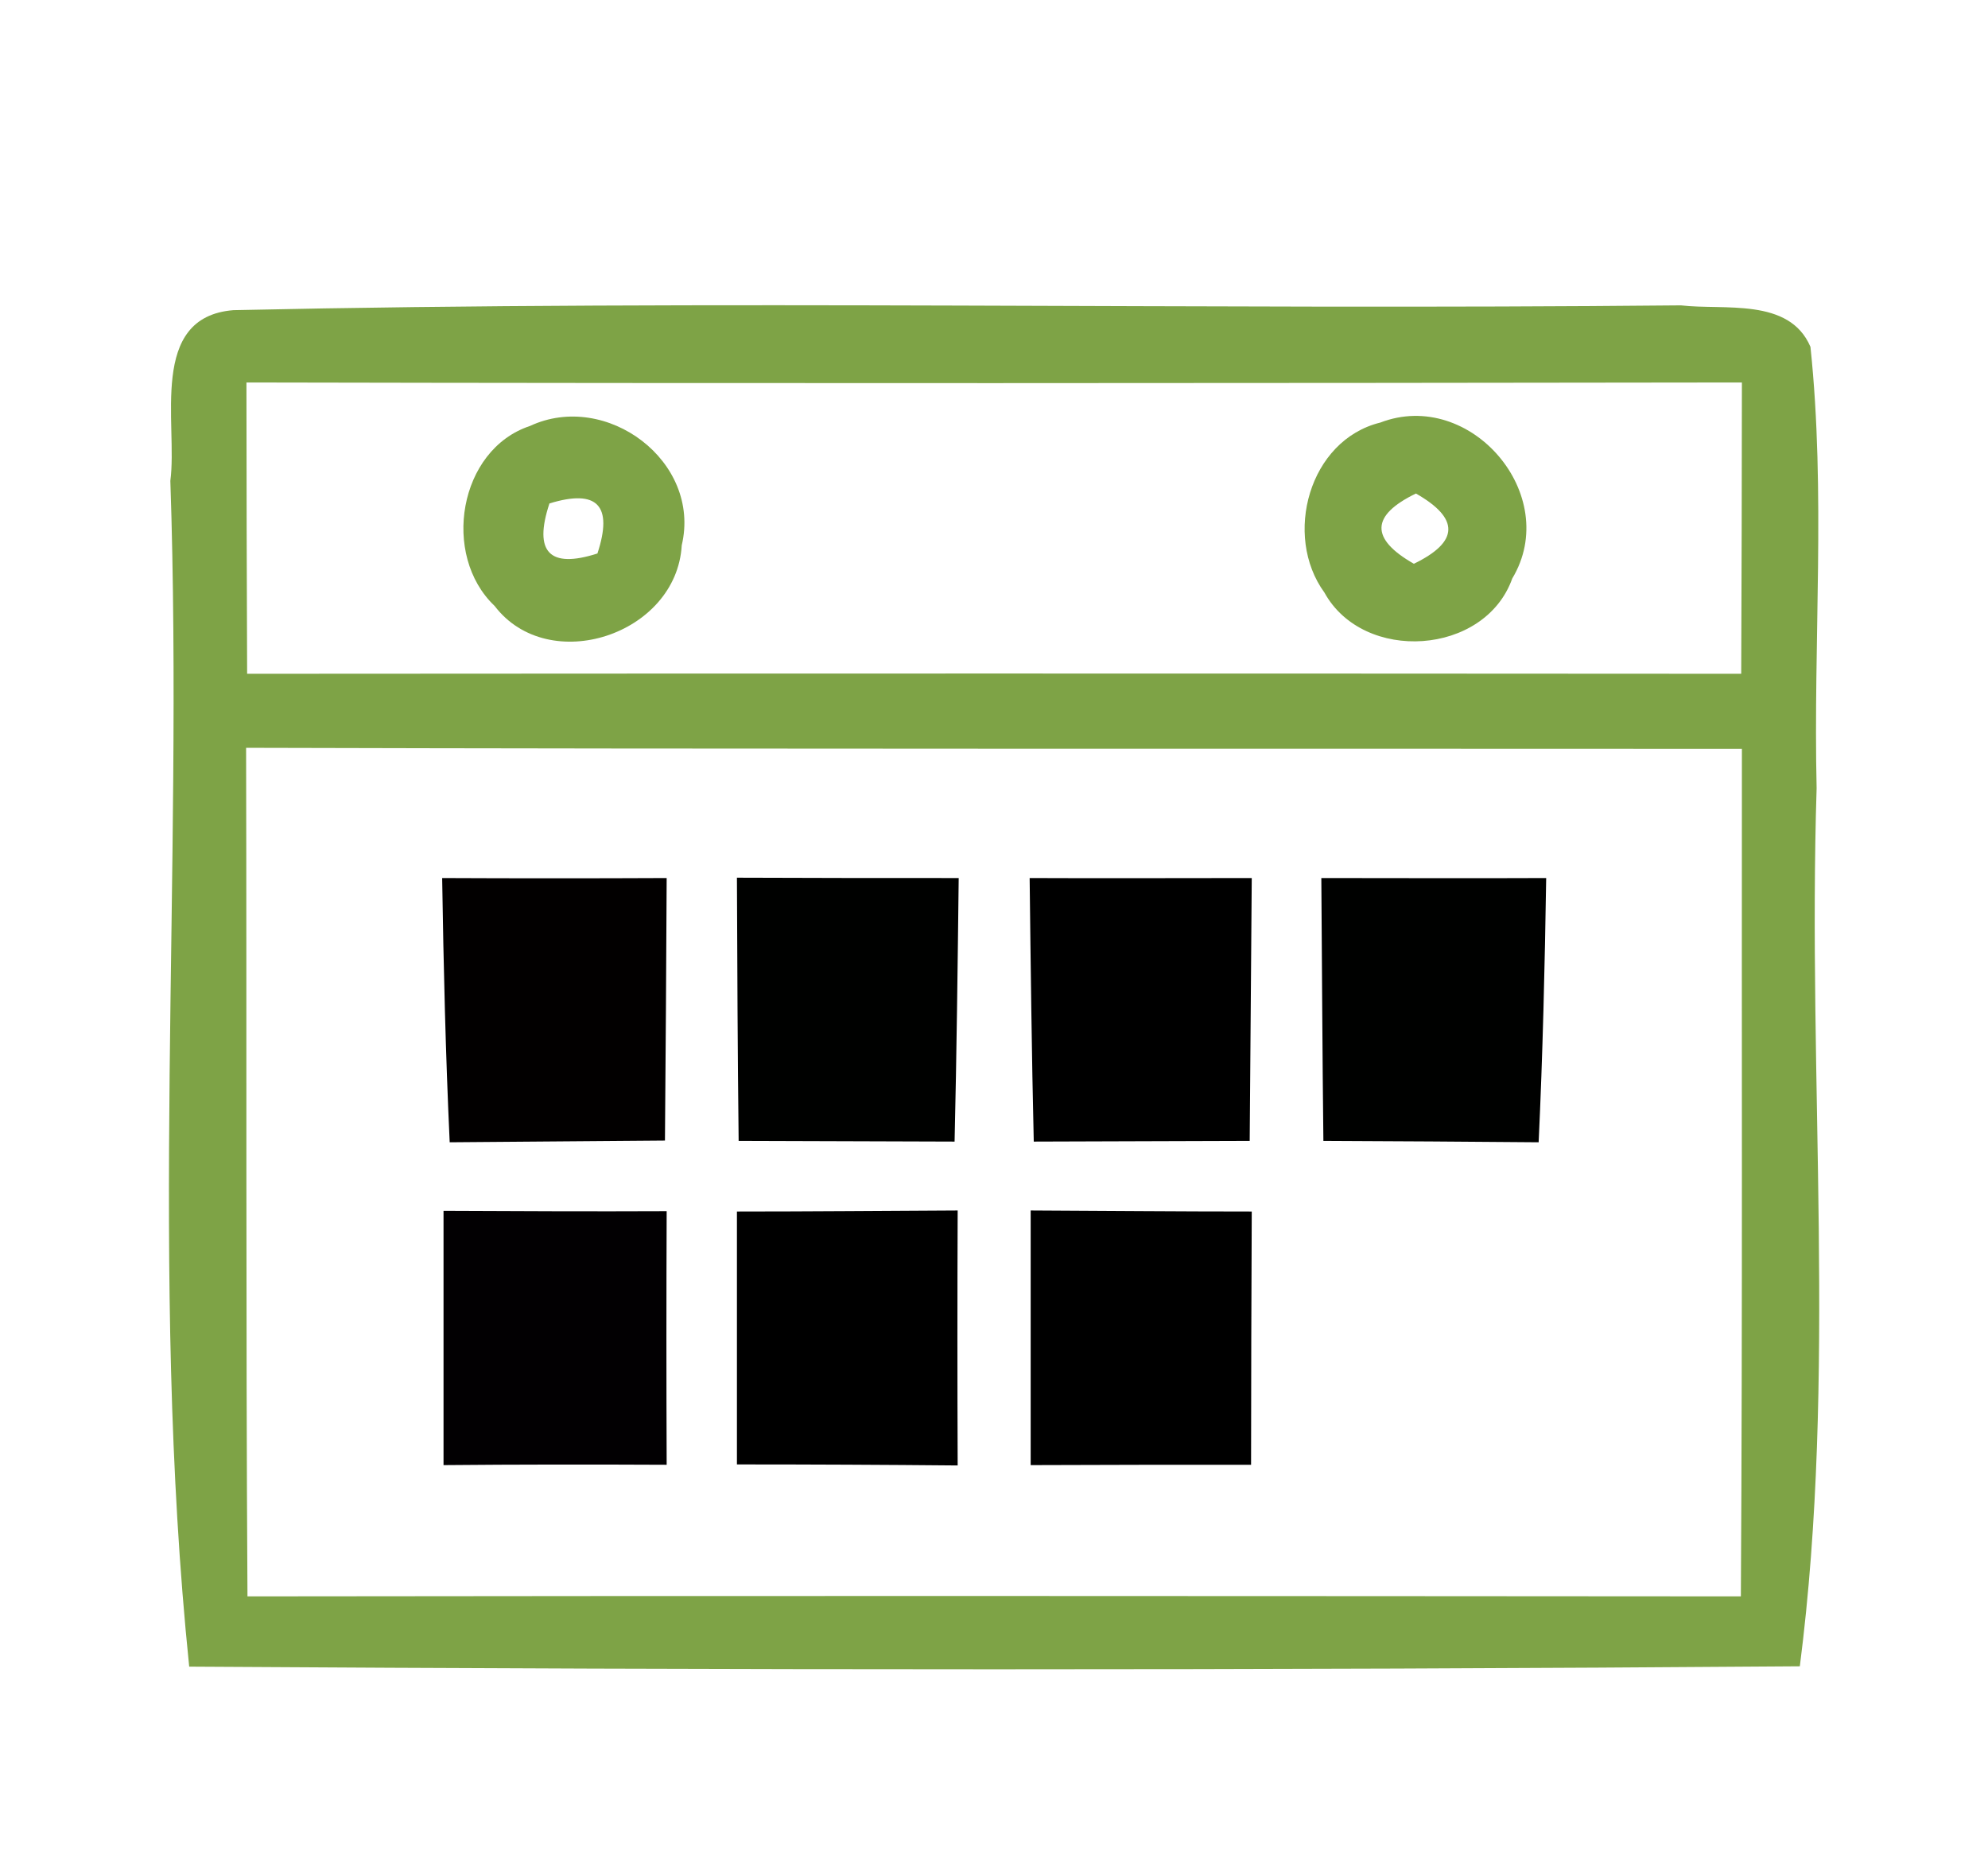
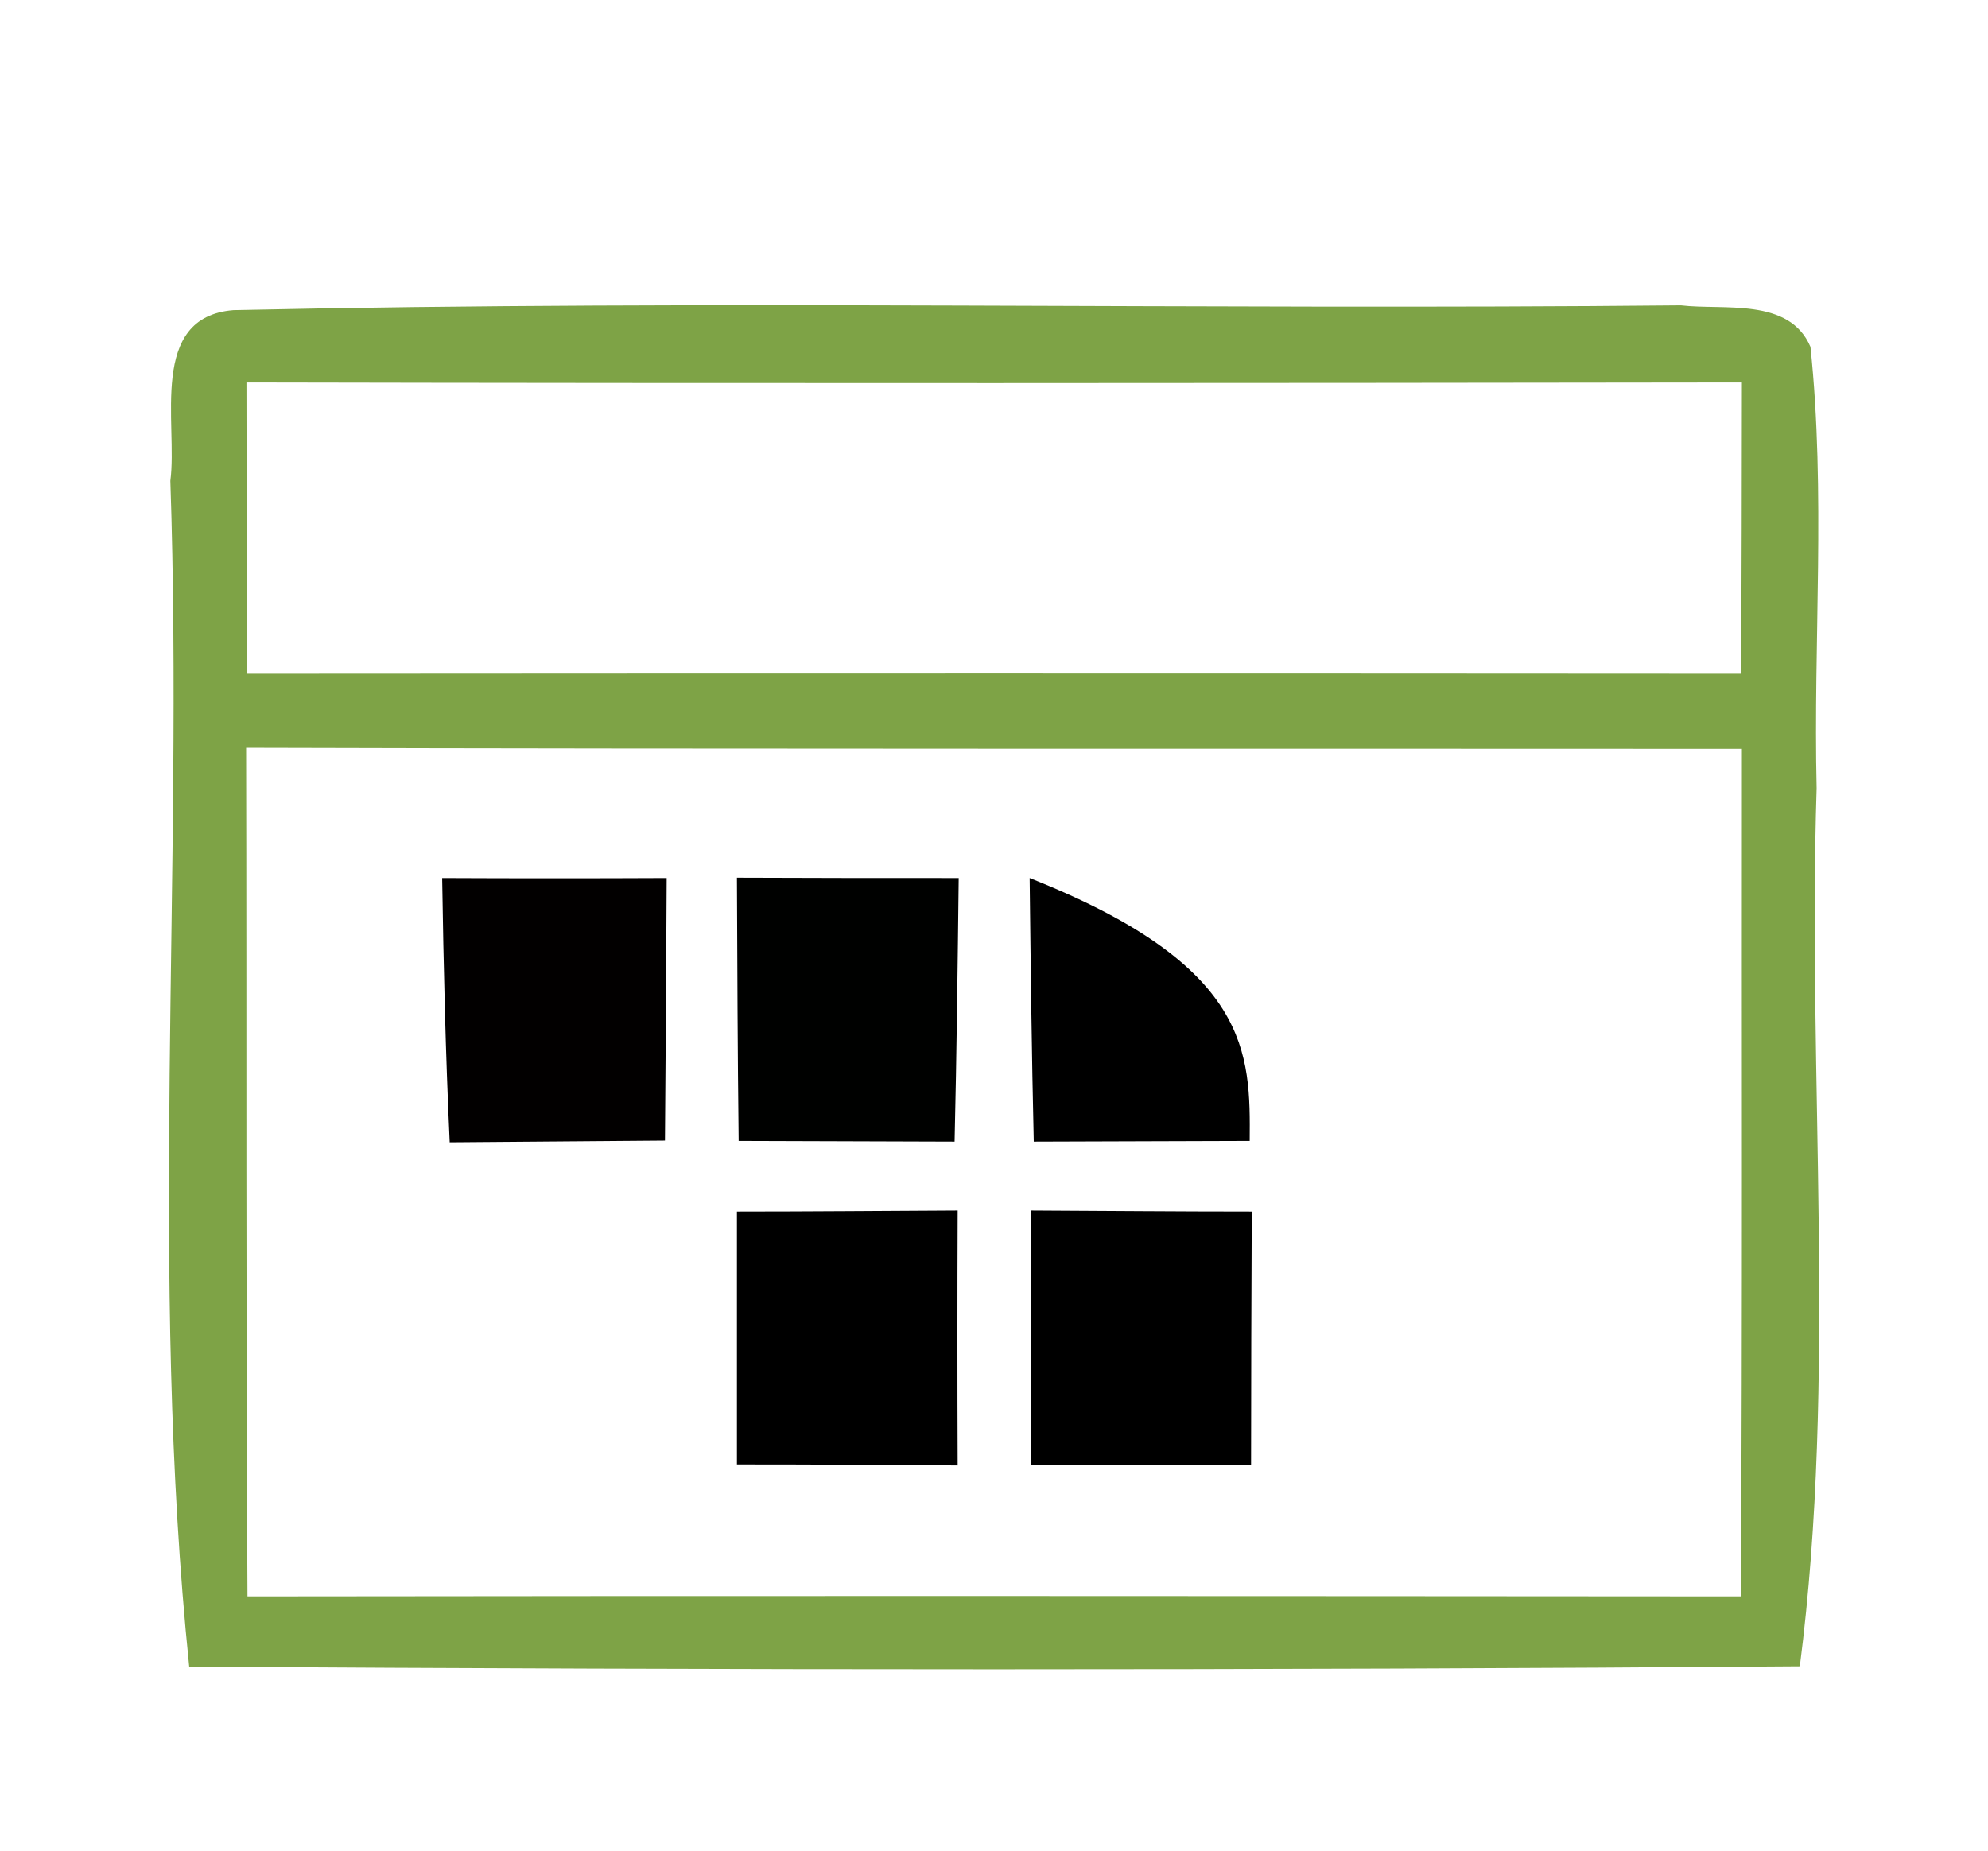
<svg xmlns="http://www.w3.org/2000/svg" width="58pt" height="54pt" viewBox="0 0 58 54" version="1.1">
  <g id="#7ea346ff">
    <path fill="#7ea346" opacity="1.00" d=" M 4.97 14.03 C 5.19 12.37 4.31 9.25 6.81 9.05 C 20.87 8.74 34.97 9.05 49.04 8.91 C 50.29 9.06 52.20 8.67 52.82 10.12 C 53.27 14.39 52.90 18.71 53.00 23.00 C 52.73 31.53 53.60 40.14 52.51 48.62 C 36.84 48.74 21.18 48.73 5.52 48.63 C 4.34 37.16 5.36 25.55 4.97 14.03 M 7.19 11.16 C 7.19 13.99 7.20 16.83 7.21 19.66 C 21.74 19.65 36.27 19.65 50.80 19.66 C 50.81 16.83 50.82 14.00 50.82 11.16 C 36.27 11.18 21.73 11.19 7.19 11.16 M 7.18 21.82 C 7.20 30.07 7.17 38.33 7.22 46.58 C 21.74 46.56 36.27 46.57 50.79 46.58 C 50.84 38.33 50.81 30.09 50.82 21.85 C 36.27 21.84 21.73 21.86 7.18 21.82 Z" />
-     <path fill="#7ea346" opacity="1.00" d=" M 15.46 12.43 C 17.69 11.39 20.47 13.46 19.89 15.91 C 19.74 18.52 16.01 19.75 14.43 17.68 C 12.87 16.20 13.38 13.12 15.46 12.43 M 16.03 14.69 C 15.56 16.11 16.03 16.60 17.43 16.15 C 17.89 14.75 17.43 14.26 16.03 14.69 Z" />
-     <path fill="#7ea346" opacity="1.00" d=" M 40.27 12.33 C 42.90 11.32 45.58 14.45 44.12 16.88 C 43.32 19.13 39.78 19.36 38.64 17.29 C 37.43 15.63 38.19 12.84 40.27 12.33 M 41.31 14.40 C 39.99 15.04 39.97 15.72 41.25 16.45 C 42.57 15.81 42.59 15.13 41.31 14.40 Z" />
  </g>
  <g id="#020000ff">
    <path fill="#020000" opacity="1.00" d=" M 12.90 25.62 C 15.08 25.63 17.27 25.63 19.45 25.62 C 19.44 28.17 19.42 30.73 19.40 33.28 C 17.31 33.30 15.21 33.31 13.12 33.33 C 13.00 30.76 12.94 28.19 12.90 25.62 Z" />
  </g>
  <g id="#000100ff">
    <path fill="#000100" opacity="1.00" d=" M 21.55 33.29 C 21.52 30.73 21.51 28.17 21.50 25.61 C 23.65 25.62 25.81 25.62 27.97 25.62 C 27.94 28.19 27.91 30.75 27.85 33.31 C 25.75 33.30 23.65 33.30 21.55 33.29 Z" />
-     <path fill="#000100" opacity="1.00" d=" M 38.55 25.62 C 40.74 25.62 42.92 25.63 45.11 25.62 C 45.07 28.19 45.01 30.76 44.89 33.33 C 42.80 33.31 40.70 33.30 38.61 33.29 C 38.58 30.73 38.57 28.17 38.55 25.62 Z" />
  </g>
  <g id="#000000ff">
-     <path fill="#000000" opacity="1.00" d=" M 30.04 25.62 C 32.20 25.63 34.36 25.62 36.52 25.62 C 36.50 28.18 36.48 30.73 36.46 33.29 C 34.36 33.30 32.26 33.30 30.16 33.31 C 30.10 30.75 30.07 28.18 30.04 25.62 Z" />
+     <path fill="#000000" opacity="1.00" d=" M 30.04 25.62 C 36.50 28.18 36.48 30.73 36.46 33.29 C 34.36 33.30 32.26 33.30 30.16 33.31 C 30.10 30.75 30.07 28.18 30.04 25.62 Z" />
    <path fill="#000000" opacity="1.00" d=" M 21.50 35.35 C 23.64 35.35 25.79 35.33 27.94 35.32 C 27.93 37.80 27.93 40.28 27.94 42.76 C 25.79 42.74 23.64 42.73 21.50 42.73 C 21.50 40.27 21.50 37.81 21.50 35.35 Z" />
    <path fill="#000000" opacity="1.00" d=" M 30.07 35.32 C 32.22 35.33 34.37 35.35 36.52 35.35 C 36.51 37.81 36.50 40.28 36.50 42.74 C 34.36 42.74 32.21 42.74 30.07 42.75 C 30.07 40.27 30.07 37.79 30.07 35.32 Z" />
  </g>
  <g id="#020002ff">
-     <path fill="#020002" opacity="1.00" d=" M 12.94 35.33 C 15.11 35.34 17.28 35.35 19.45 35.34 C 19.44 37.81 19.44 40.27 19.45 42.74 C 17.28 42.73 15.11 42.73 12.94 42.75 C 12.94 40.27 12.94 37.80 12.94 35.33 Z" />
-   </g>
+     </g>
</svg>